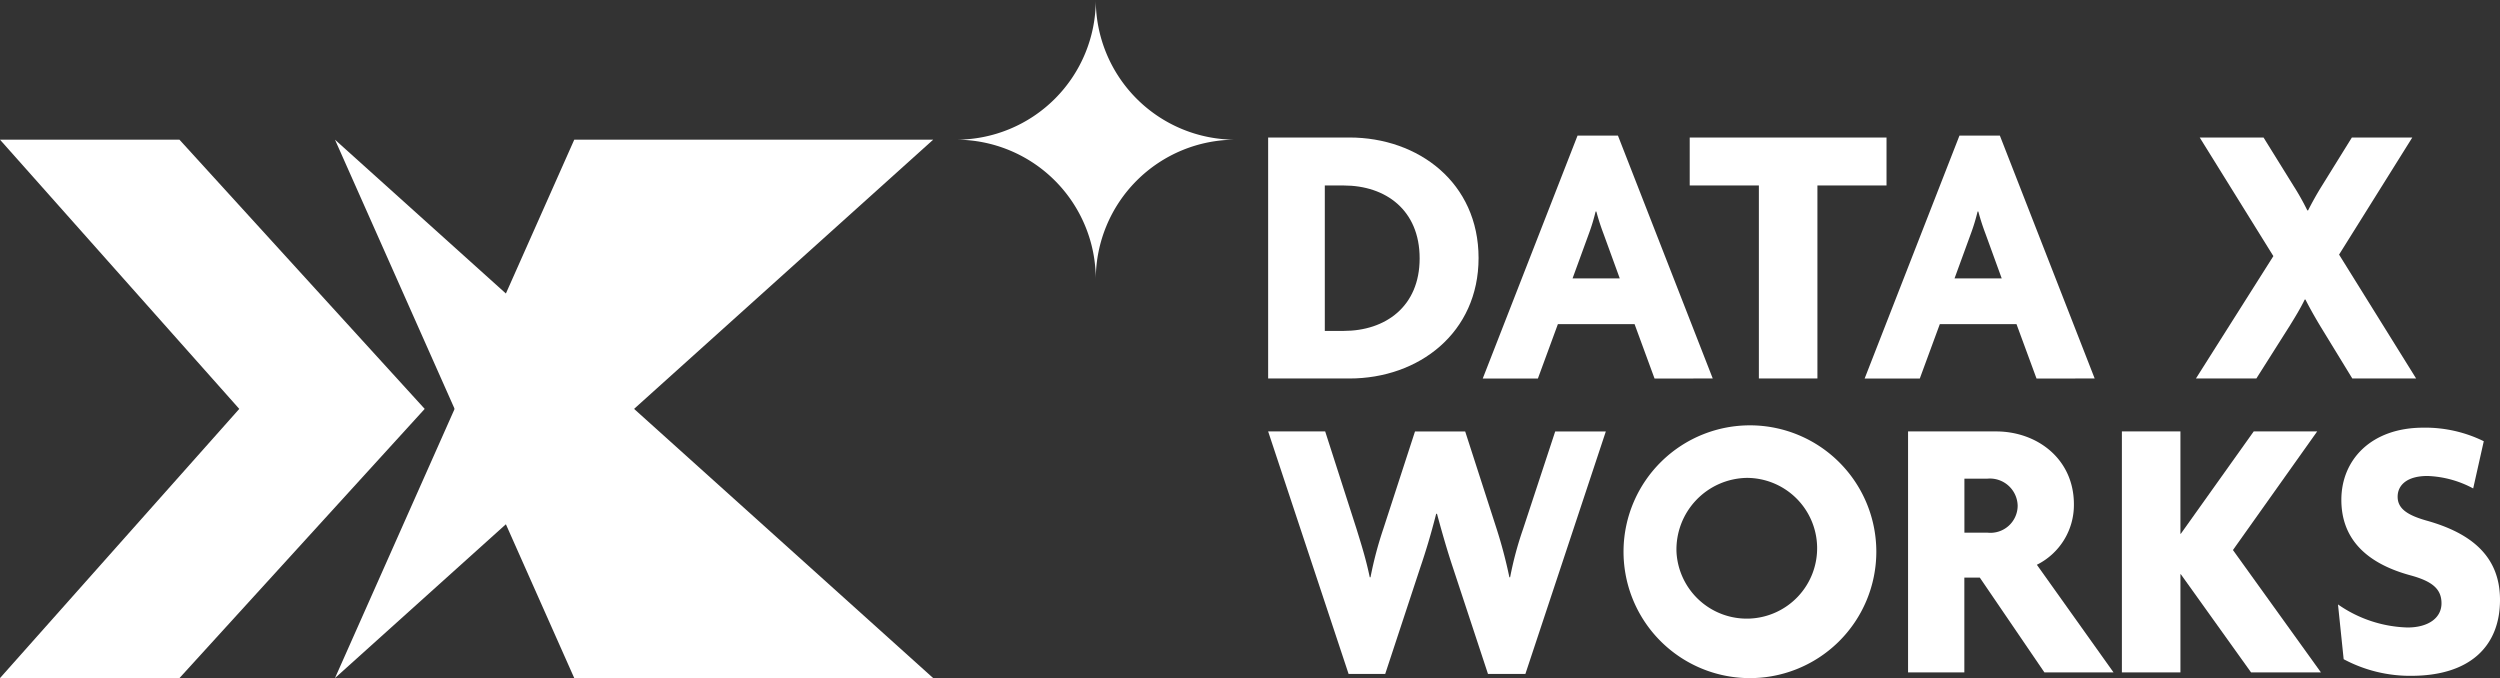
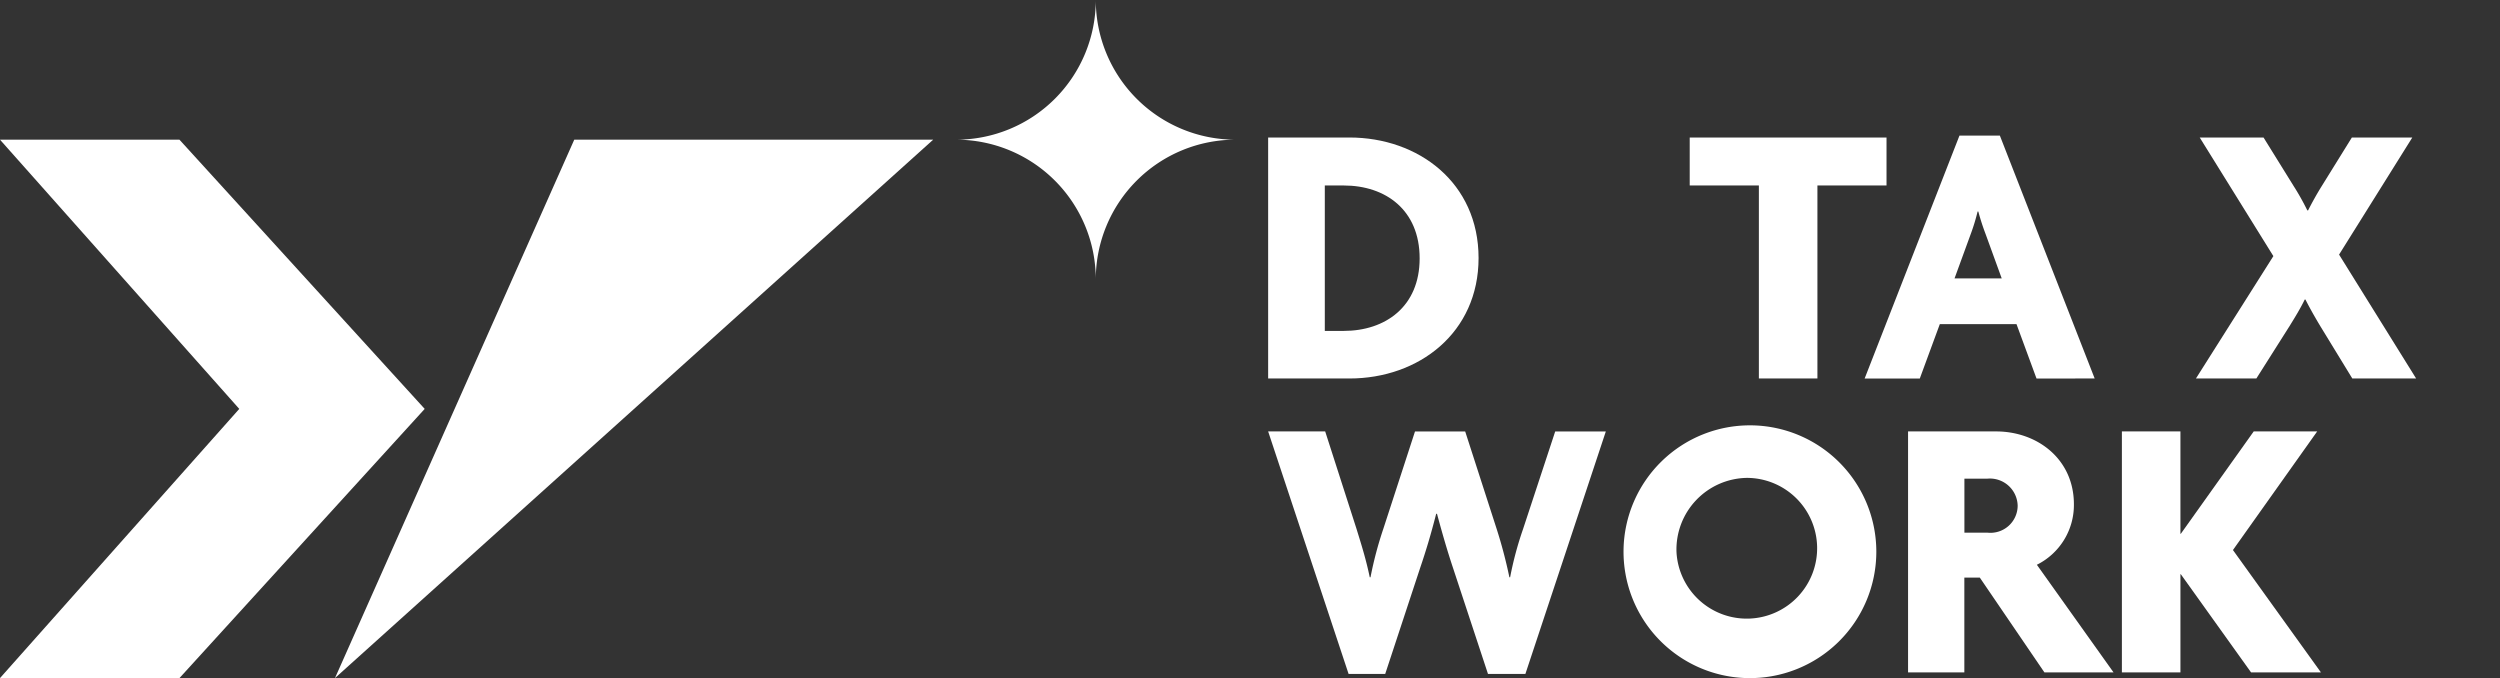
<svg xmlns="http://www.w3.org/2000/svg" id="Group_28" data-name="Group 28" width="184.342" height="50" viewBox="0 0 184.342 50">
  <rect x="0" y="0" width="184.342" height="50" fill="#333333" stroke="none" />
  <defs>
    <clipPath id="clip-path">
      <rect id="Rectangle_9" data-name="Rectangle 9" width="184.342" height="50" fill="#fff" />
    </clipPath>
  </defs>
  <g id="Group_25" data-name="Group 25" clip-path="url(#clip-path)">
    <path id="Path_44" data-name="Path 44" d="M91.1,10.3A10.3,10.3,0,0,1,80.8,0a10.3,10.3,0,0,1-10.3,10.3A10.3,10.3,0,0,1,80.8,20.6,10.3,10.3,0,0,1,91.1,10.3" fill="#fff" />
    <path id="Path_45" data-name="Path 45" d="M24.7,50h0L42.344,10.3H68.809Z" fill="#fff" />
-     <path id="Path_46" data-name="Path 46" d="M68.809,50H42.344L24.7,10.3Z" fill="#fff" />
    <path id="Path_47" data-name="Path 47" d="M13.233,10.3H0L17.643,30.151,0,50H13.233L31.316,30.151Z" fill="#fff" />
    <path id="Path_48" data-name="Path 48" d="M99.5,27.909H93.509V10.139H99.5c5.1,0,9.525,3.342,9.525,8.885,0,5.514-4.4,8.885-9.525,8.885M99.08,13.676H97.687V24.4H99.08c3.064,0,5.6-1.782,5.6-5.348s-2.506-5.375-5.6-5.375" fill="#fff" />
-     <path id="Path_49" data-name="Path 49" d="M122,27.91,120.528,23.9h-5.654L113.4,27.91h-4.067L116.322,10h2.98l6.991,17.909Zm-3.76-10.668a16.6,16.6,0,0,1-.53-1.643h-.055a14.426,14.426,0,0,1-.5,1.643l-1.2,3.286h3.481Z" fill="#fff" />
    <path id="Path_50" data-name="Path 50" d="M134.011,13.676V27.909h-4.317V13.676h-5.1V10.139h14.512v3.537Z" fill="#fff" />
    <path id="Path_51" data-name="Path 51" d="M150.166,27.91,148.69,23.9h-5.654L141.56,27.91h-4.067L144.484,10h2.98l6.991,17.909Zm-3.76-10.668a16.6,16.6,0,0,1-.53-1.643h-.055a14.425,14.425,0,0,1-.5,1.643l-1.2,3.286H147.6Z" fill="#fff" />
    <path id="Path_52" data-name="Path 52" d="M173.452,27.909l-2.367-3.872c-.335-.557-.752-1.281-1.087-1.949h-.055c-.307.64-.753,1.365-1.114,1.949l-2.452,3.872h-4.456l5.71-9.024L162.2,10.139h4.706l2.229,3.593a18.3,18.3,0,0,1,1,1.783h.056c.279-.557.669-1.254,1-1.783l2.228-3.593h4.457l-5.4,8.634,5.682,9.136Z" fill="#fff" />
    <path id="Path_53" data-name="Path 53" d="M112.477,49.694h-2.758l-2.591-7.855c-.39-1.17-.751-2.4-1.169-3.955H105.9c-.39,1.532-.78,2.813-1.17,3.955l-2.589,7.855h-2.7L93.509,31.812h4.206L100.026,39c.334,1.086.7,2.228.975,3.565h.056A27.349,27.349,0,0,1,102,39l2.338-7.187h3.7l2.311,7.158a35,35,0,0,1,.948,3.594h.055A25.286,25.286,0,0,1,112.309,39l2.367-7.187h3.733Z" fill="#fff" />
    <path id="Path_54" data-name="Path 54" d="M128.8,50a9.32,9.32,0,1,1,9.554-9.331A9.325,9.325,0,0,1,128.8,50m0-14.762a5.279,5.279,0,0,0-5.18,5.487,5.189,5.189,0,1,0,5.18-5.487" fill="#fff" />
    <path id="Path_55" data-name="Path 55" d="M150.749,49.582l-4.763-6.99h-1.142v6.99h-4.15V31.812h6.49c3.036,0,5.739,2.034,5.739,5.376a4.923,4.923,0,0,1-2.731,4.456l5.654,7.938Zm-4.2-14.288h-1.7v3.983h1.7a2.009,2.009,0,0,0,2.227-1.977,2.048,2.048,0,0,0-2.227-2.006" fill="#fff" />
    <path id="Path_56" data-name="Path 56" d="M165.987,49.582l-5.181-7.241h-.028v7.241h-4.317V31.812h4.317V39.36h.028l5.376-7.548h4.679l-6.211,8.746,6.489,9.024Z" fill="#fff" />
-     <path id="Path_57" data-name="Path 57" d="M177.8,49.833a10.389,10.389,0,0,1-4.986-1.226l-.418-4.038a9.4,9.4,0,0,0,5.125,1.7c1.532,0,2.507-.7,2.507-1.783,0-1.03-.641-1.615-2.284-2.061-3.481-.947-5.1-2.869-5.1-5.57,0-2.953,2.2-5.32,6.044-5.32a9.772,9.772,0,0,1,4.457,1l-.78,3.481a7.658,7.658,0,0,0-3.371-.919c-1.5,0-2.2.668-2.2,1.532,0,.891.752,1.364,2.117,1.754,3.4.947,5.431,2.7,5.431,5.849,0,3.426-2.228,5.6-6.545,5.6" fill="#fff" />
  </g>
</svg>